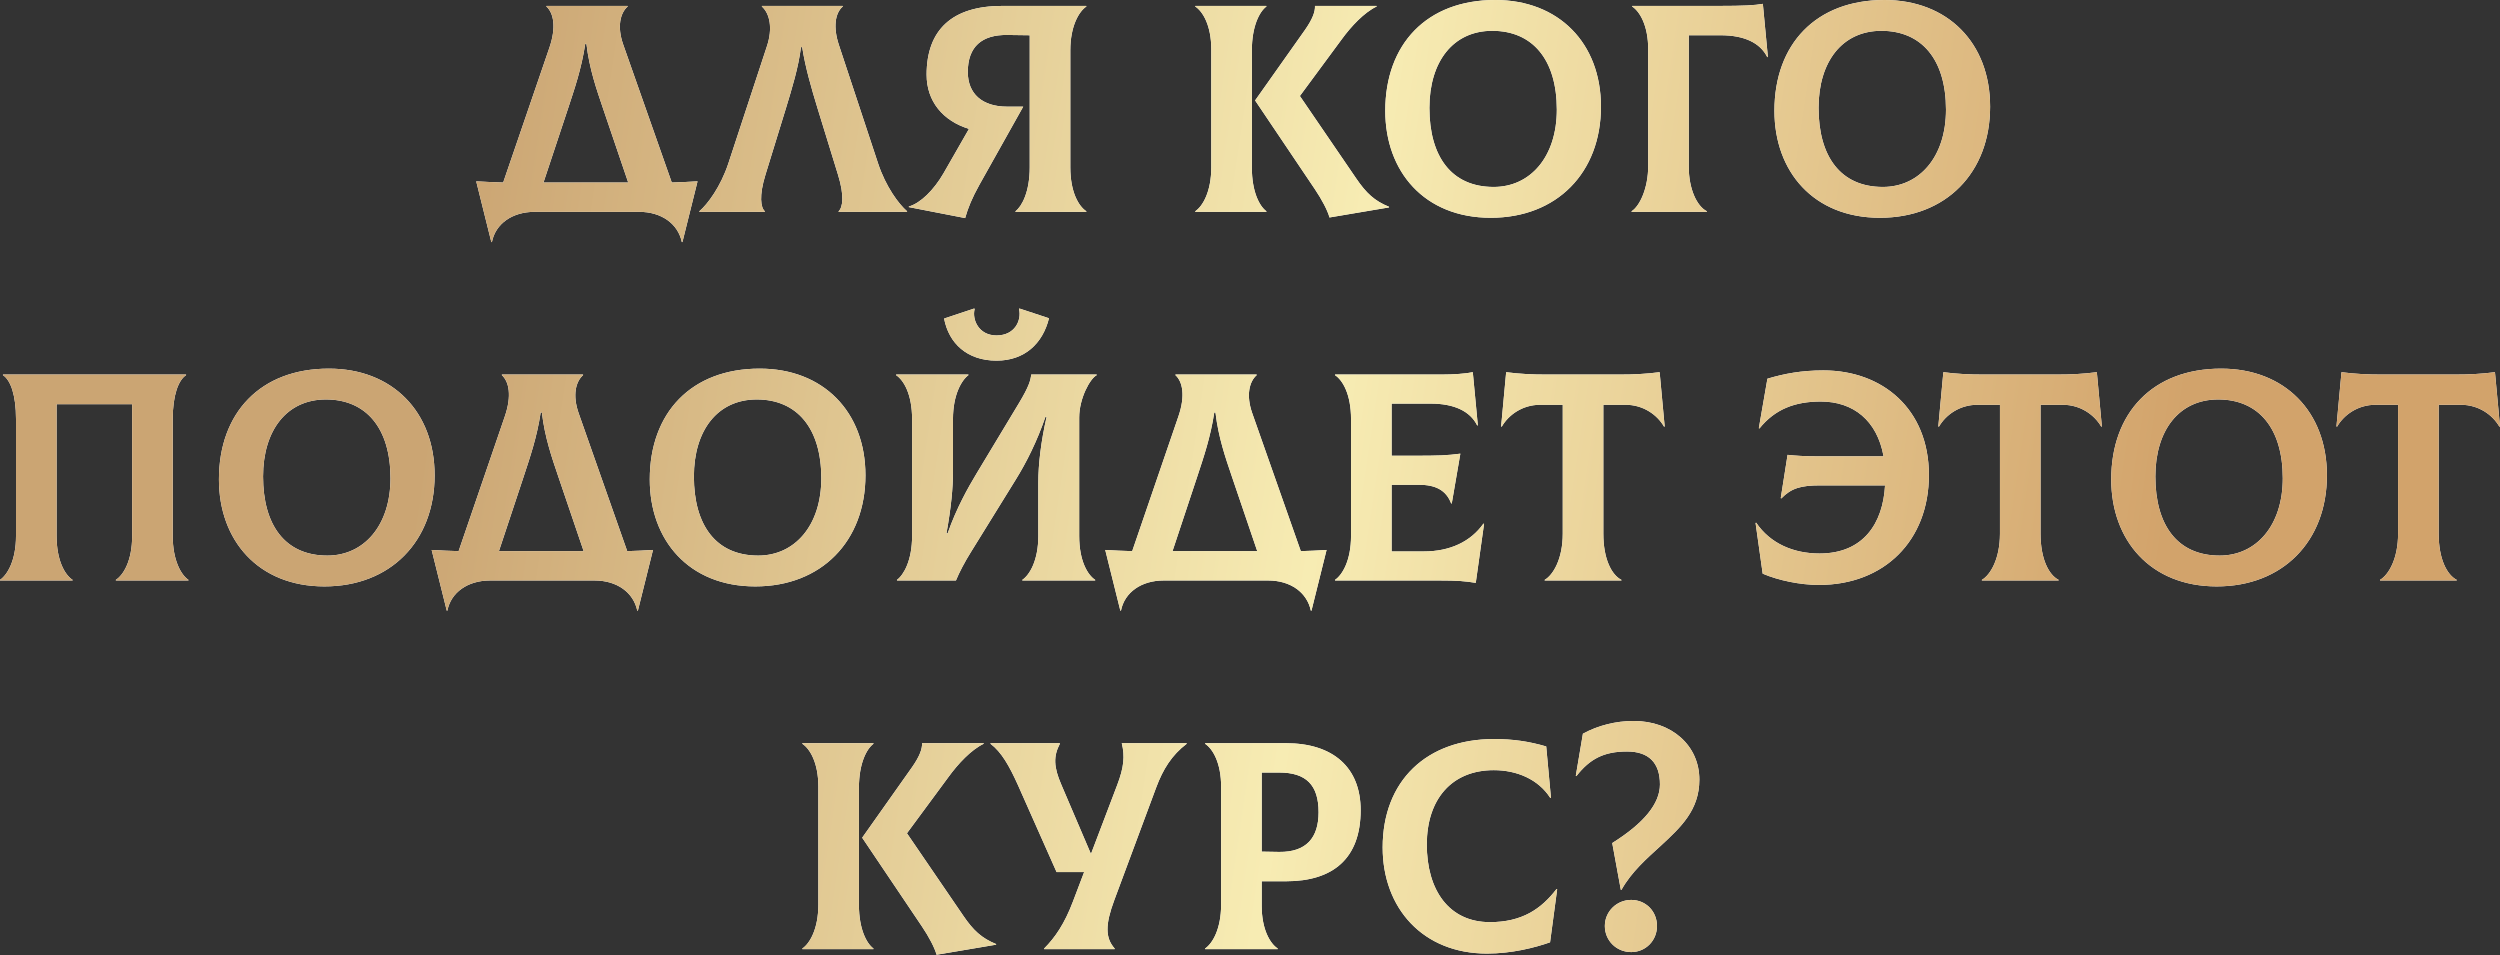
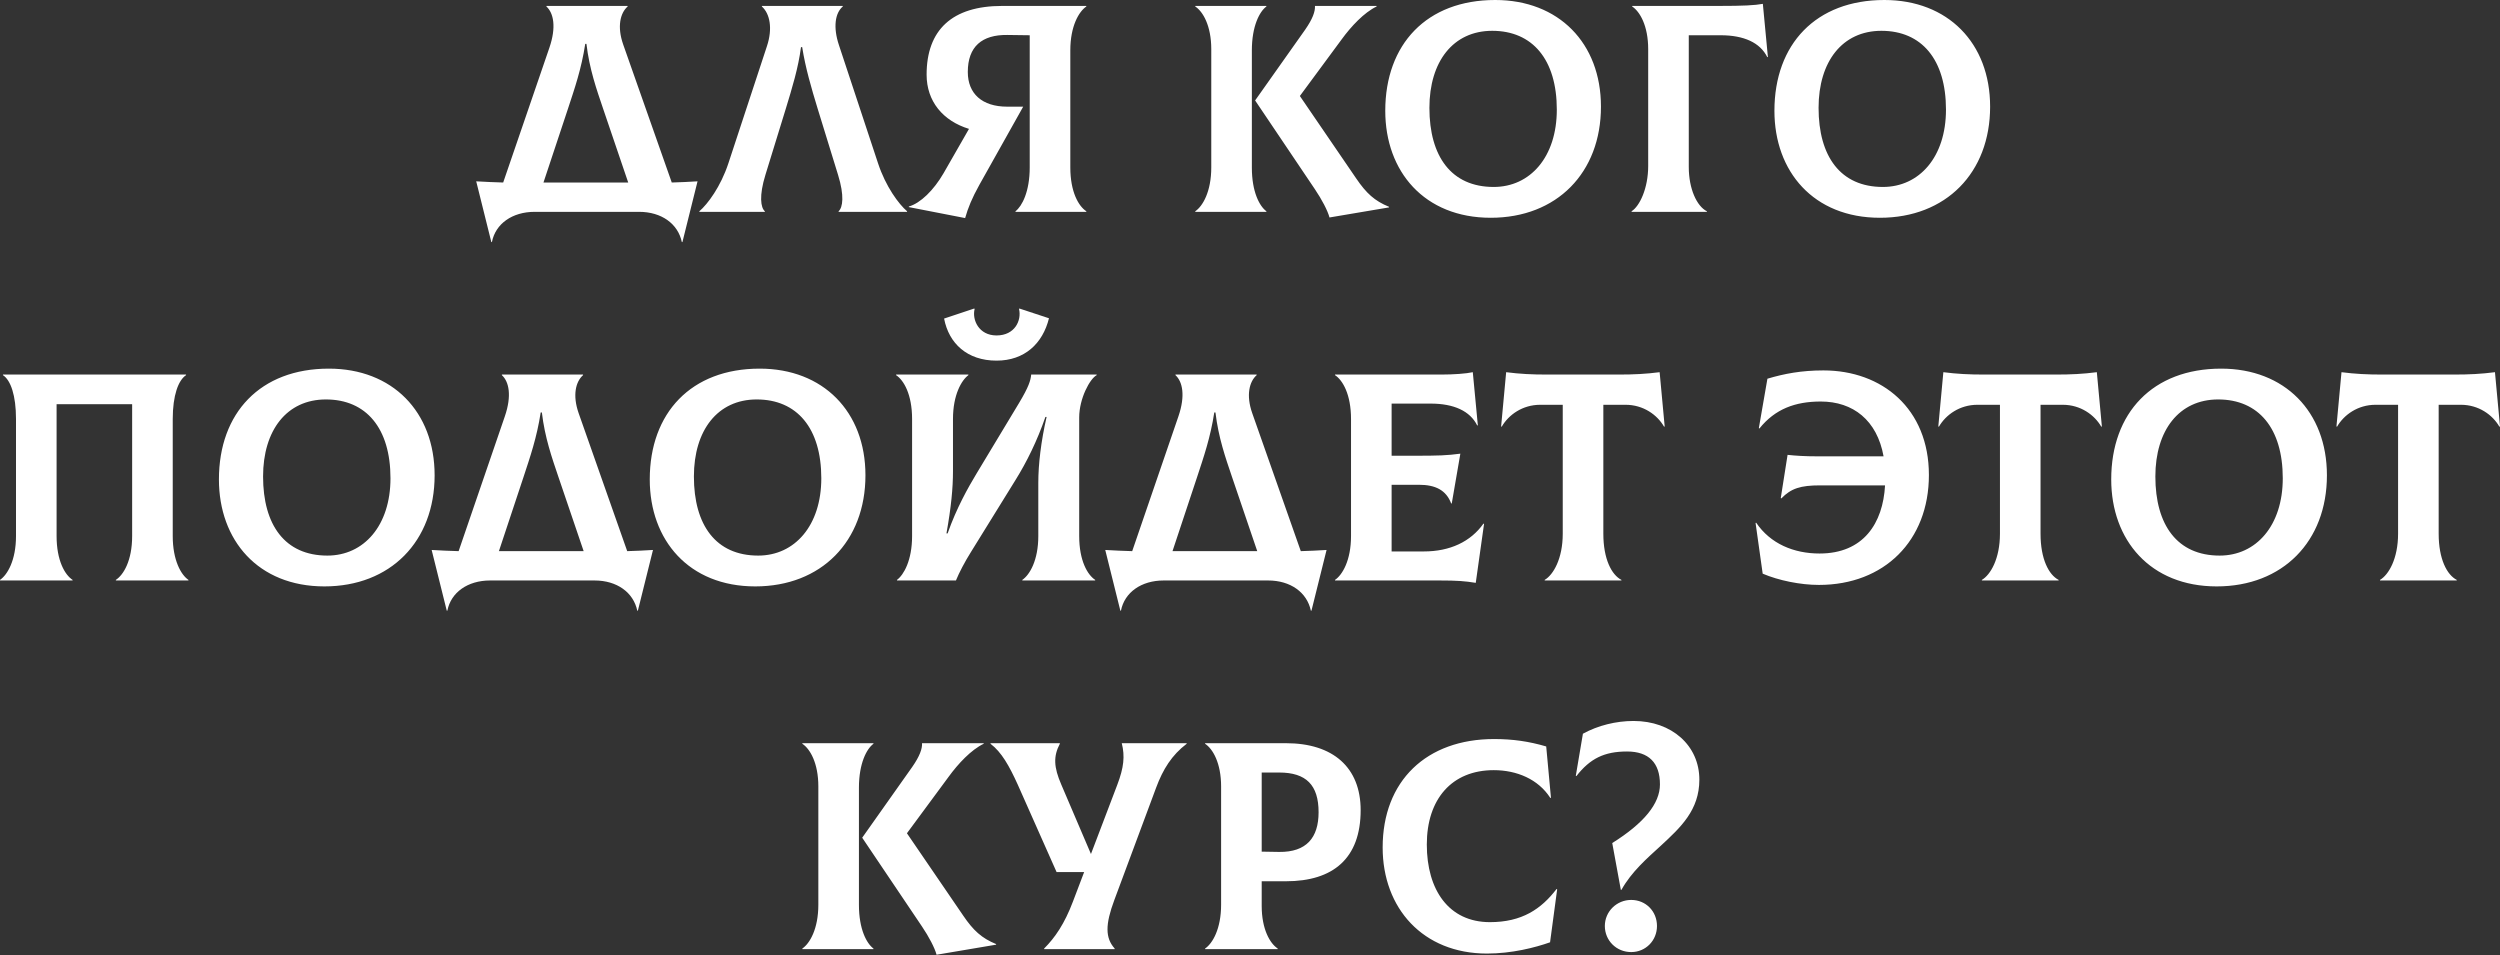
<svg xmlns="http://www.w3.org/2000/svg" width="2903" height="1109" viewBox="0 0 2903 1109" fill="none">
  <rect x="0" y="0" width="2903" height="1109" fill="#333333" stroke="none" />
  <path d="M780.053 211.933L723.629 51.607C716.404 30.964 720.189 15.138 728.79 7.569V6.881H634.521V7.569C642.778 15.138 646.219 31.308 637.962 55.392L584.29 211.933C573.969 211.589 563.648 211.245 552.982 210.557L570.528 281.086H571.217C575.345 259.755 594.956 245.994 620.759 245.994H742.208C768.011 245.994 787.278 259.755 791.751 281.086H792.439L809.985 210.557C800.008 211.245 790.03 211.589 780.053 211.933ZM659.637 125.921C667.206 102.87 675.119 80.163 679.591 50.919H680.968C684.408 80.163 692.665 103.558 700.234 125.921L729.478 211.933H631.081L659.637 125.921ZM812.106 245.994H888.14V245.305C883.324 241.177 881.259 227.415 888.828 202.988L912.568 125.921C919.793 102.182 927.018 78.787 930.114 54.703H931.49C935.275 78.787 942.156 102.182 949.381 125.921L973.12 202.988C980.689 227.415 978.625 240.833 973.808 245.305V245.994H1053.28V245.305C1043.65 237.048 1028.51 216.75 1019.57 189.57L974.152 52.295C967.271 31.652 969.679 15.138 978.625 7.569V6.881H884.7V7.569C893.989 15.826 897.43 33.029 890.549 53.671L845.823 189.57C836.877 216.75 821.739 237.048 812.106 245.305V245.994ZM1261.43 7.569V6.881H1163.72C1105.57 6.881 1075.98 34.749 1075.98 86.7C1075.98 117.664 1094.91 140.371 1125.18 149.66L1095.6 201.267C1084.24 220.878 1068.76 236.016 1055.34 239.801V240.489L1120.71 253.219C1124.15 241.177 1128.62 230.167 1137.22 214.685L1188.14 123.857H1169.57C1140.32 123.857 1123.81 108.719 1123.81 83.603C1123.81 54.015 1140.32 40.253 1169.57 40.597L1195.71 40.941V194.387C1195.71 222.598 1186.77 239.457 1179.2 245.305V245.994H1261.43V245.305C1252.48 239.457 1242.85 222.942 1242.85 194.387V58.488C1242.85 30.276 1252.82 13.418 1261.43 7.569ZM1453.66 194.731V58.488C1453.66 30.276 1462.6 13.418 1470.52 7.569V6.881H1387.95V7.569C1396.89 13.418 1406.53 29.932 1406.53 57.112V194.387C1406.53 222.598 1396.55 239.457 1387.95 245.305V245.994H1470.52V245.305C1462.6 239.457 1453.66 222.942 1453.66 194.731ZM1574.76 207.116L1509.4 111.471L1557.91 45.758C1568.92 30.62 1584.05 14.45 1598.5 7.569V6.881H1526.94C1527.29 13.418 1524.19 22.019 1515.59 34.405L1457.44 116.632L1526.94 219.846C1534.85 231.544 1541.74 244.617 1543.8 252.53L1612.95 240.833V240.145C1596.09 233.264 1586.46 224.319 1574.76 207.116ZM1731.05 252.874C1807.77 252.874 1859.03 200.579 1859.03 123.857C1859.03 49.887 1809.83 -5.05516e-05 1736.21 -5.05516e-05C1656.73 -5.05516e-05 1608.57 51.263 1608.57 128.674C1608.57 199.203 1653.98 252.874 1731.05 252.874ZM1734.49 217.094C1685.29 217.094 1659.83 181.657 1659.83 125.233C1659.83 71.562 1687.35 35.781 1732.77 35.781C1779.56 35.781 1807.77 69.153 1807.77 127.297C1807.77 182.345 1776.81 217.094 1734.49 217.094ZM1894.61 245.994H1982V245.305C1970.3 239.457 1961.01 219.158 1961.01 194.042V40.941H1998.17C2025 40.941 2043.93 49.543 2052.18 66.401L2052.87 66.057L2047.02 4.473C2037.73 6.193 2024.32 6.881 1996.45 6.881H1895.3V7.569C1904.24 13.418 1913.88 29.932 1913.88 57.112V192.666C1913.88 218.814 1903.9 239.457 1894.61 245.305V245.994ZM2182.95 252.874C2259.67 252.874 2310.93 200.579 2310.93 123.857C2310.93 49.887 2261.73 -5.05516e-05 2188.11 -5.05516e-05C2108.63 -5.05516e-05 2060.46 51.263 2060.46 128.674C2060.46 199.203 2105.88 252.874 2182.95 252.874ZM2186.39 217.094C2137.19 217.094 2111.73 181.657 2111.73 125.233C2111.73 71.562 2139.25 35.781 2184.67 35.781C2231.46 35.781 2259.67 69.153 2259.67 127.297C2259.67 182.345 2228.7 217.094 2186.39 217.094ZM-0.001 674.052H84.291V673.364C75.345 667.515 65.712 651.001 65.712 622.445V469.344H153.444V622.445C153.444 651.001 143.467 667.515 134.522 673.364V674.052H218.813V673.364C210.212 667.515 200.579 650.657 200.579 622.445V486.546C200.579 459.023 207.115 441.476 216.061 435.627V434.939H3.44V435.627C12.385 441.476 18.578 459.023 18.578 486.546V622.445C18.578 650.657 8.6 667.515 -0.001 673.364V674.052ZM376.698 680.933C453.421 680.933 504.684 628.638 504.684 551.915C504.684 477.945 455.485 428.058 381.859 428.058C302.384 428.058 254.218 479.321 254.218 556.732C254.218 627.262 299.632 680.933 376.698 680.933ZM380.139 645.152C330.94 645.152 305.481 609.715 305.481 553.292C305.481 499.62 333.004 463.839 378.419 463.839C425.209 463.839 453.421 497.212 453.421 555.356C453.421 610.403 422.457 645.152 380.139 645.152ZM728.312 639.991L671.888 479.665C664.663 459.023 668.447 443.196 677.049 435.627V434.939H582.78V435.627C591.037 443.196 594.477 459.367 586.22 483.45L532.549 639.991C522.228 639.647 511.906 639.303 501.241 638.615L518.787 709.145H519.475C523.604 687.814 543.214 674.052 569.018 674.052H690.467C716.27 674.052 735.537 687.814 740.009 709.145H740.697L758.244 638.615C748.266 639.303 738.289 639.647 728.312 639.991ZM607.895 553.98C615.464 530.928 623.377 508.221 627.85 478.977H629.226C632.667 508.221 640.924 531.617 648.493 553.98L677.737 639.991H579.339L607.895 553.98ZM876.978 680.933C953.7 680.933 1004.96 628.638 1004.96 551.915C1004.96 477.945 955.764 428.058 882.138 428.058C802.663 428.058 754.497 479.321 754.497 556.732C754.497 627.262 799.911 680.933 876.978 680.933ZM880.418 645.152C831.219 645.152 805.76 609.715 805.76 553.292C805.76 499.62 833.284 463.839 878.698 463.839C925.488 463.839 953.7 497.212 953.7 555.356C953.7 610.403 922.736 645.152 880.418 645.152ZM1157.17 418.769C1189.86 418.769 1210.84 398.814 1218.07 369.57L1183.66 358.217L1183.32 358.905C1186.42 371.979 1178.5 389.525 1157.17 389.525C1136.53 389.525 1128.62 371.291 1131.71 358.905L1131.37 358.217L1096.28 369.914C1101.78 398.814 1123.11 418.769 1157.17 418.769ZM1041.57 674.052H1110.04C1113.82 664.763 1120.36 652.377 1127.24 641.368L1179.19 557.42C1192.26 536.433 1204.31 512.006 1213.94 484.138H1215.32C1208.78 512.694 1205.68 539.186 1205.68 560.517V622.445C1205.68 650.657 1195.7 667.515 1187.1 673.364V674.052H1271.74V673.364C1262.79 667.515 1253.16 651.001 1253.16 622.445V484.826C1253.16 462.807 1265.55 439.756 1273.46 435.627V434.939H1197.43C1196.74 441.82 1194.67 449.045 1183.32 467.968L1133.78 550.195C1124.49 565.677 1110.73 589.761 1100.4 619.349H1099.03C1104.53 588.728 1106.6 566.709 1106.6 547.099V486.546C1106.6 458.335 1116.57 441.476 1124.49 435.627V434.939H1040.54V435.627C1049.48 441.476 1059.12 457.991 1059.12 486.546V622.445C1059.12 650.657 1049.48 667.515 1041.57 673.364V674.052ZM1510.48 639.991L1454.06 479.665C1446.83 459.023 1450.62 443.196 1459.22 435.627V434.939H1364.95V435.627C1373.21 443.196 1376.65 459.367 1368.39 483.45L1314.72 639.991C1304.4 639.647 1294.08 639.303 1283.41 638.615L1300.96 709.145H1301.64C1305.77 687.814 1325.38 674.052 1351.19 674.052H1472.64C1498.44 674.052 1517.71 687.814 1522.18 709.145H1522.87L1540.41 638.615C1530.44 639.303 1520.46 639.647 1510.48 639.991ZM1390.06 553.98C1397.63 530.928 1405.55 508.221 1410.02 478.977H1411.4C1414.84 508.221 1423.09 531.617 1430.66 553.98L1459.91 639.991H1361.51L1390.06 553.98ZM1722.59 607.995C1707.8 628.982 1683.72 640.335 1653.44 640.335H1615.94V562.925H1647.59C1666.86 562.925 1679.24 569.118 1685.09 584.6H1685.78L1695.76 526.8C1680.28 528.864 1670.64 529.208 1642.09 529.208H1615.94V468.656H1661.35C1688.19 468.656 1707.11 477.257 1715.37 494.115L1716.06 493.771L1710.21 432.187C1702.64 433.907 1687.5 434.939 1673.74 434.939H1550.23V435.627C1559.17 441.476 1568.81 457.991 1568.81 486.546V622.445C1568.81 650.657 1558.83 667.515 1550.23 673.364V674.052H1671.68C1691.97 674.052 1700.92 674.74 1713.65 676.804L1723.28 608.339L1722.59 607.995ZM1927.17 432.187C1911.34 434.251 1896.89 434.939 1880.03 434.939H1796.09C1779.23 434.939 1764.78 434.251 1748.95 432.187L1743.1 495.148L1743.79 495.492C1751.7 481.73 1767.87 470.032 1788.52 470.032H1814.66V619.693C1814.66 648.937 1803.65 667.515 1793.68 673.364V674.052H1882.79V673.364C1871.43 667.515 1861.8 649.281 1861.8 619.693V470.032H1887.6C1908.24 470.032 1924.42 481.73 1932.33 495.492L1933.02 495.148L1927.17 432.187ZM2117.36 430.123C2091.9 430.123 2071.94 433.907 2052.33 439.756L2042.35 497.212L2043.04 497.556C2061.28 474.849 2084.67 466.248 2114.26 466.248C2151.76 466.248 2179.63 487.923 2187.2 529.896H2110.47C2096.02 529.896 2085.02 529.208 2075.73 528.176L2067.81 578.407L2068.5 578.751C2079.85 567.053 2090.86 563.613 2113.57 563.613H2188.92C2186.51 607.651 2163.8 642.744 2112.88 642.744C2082.95 642.744 2055.77 631.39 2039.26 606.963L2038.57 607.307L2046.83 666.139C2065.4 674.052 2090.52 679.213 2112.19 679.213C2187.89 679.213 2239.84 627.95 2239.84 551.571C2239.84 474.505 2185.48 430.123 2117.36 430.123ZM2434.84 432.187C2419.01 434.251 2404.56 434.939 2387.7 434.939H2303.76C2286.9 434.939 2272.45 434.251 2256.62 432.187L2250.77 495.148L2251.46 495.492C2259.37 481.73 2275.54 470.032 2296.19 470.032H2322.34V619.693C2322.34 648.937 2311.33 667.515 2301.35 673.364V674.052H2390.46V673.364C2379.1 667.515 2369.47 649.281 2369.47 619.693V470.032H2395.27C2415.92 470.032 2432.09 481.73 2440 495.492L2440.69 495.148L2434.84 432.187ZM2574.03 680.933C2650.75 680.933 2702.02 628.638 2702.02 551.915C2702.02 477.945 2652.82 428.058 2579.19 428.058C2499.72 428.058 2451.55 479.321 2451.55 556.732C2451.55 627.262 2496.96 680.933 2574.03 680.933ZM2577.47 645.152C2528.27 645.152 2502.81 609.715 2502.81 553.292C2502.81 499.62 2530.34 463.839 2575.75 463.839C2622.54 463.839 2650.75 497.212 2650.75 555.356C2650.75 610.403 2619.79 645.152 2577.47 645.152ZM2897.15 432.187C2881.33 434.251 2866.88 434.939 2850.02 434.939H2766.07C2749.21 434.939 2734.76 434.251 2718.94 432.187L2713.09 495.148L2713.77 495.492C2721.69 481.73 2737.86 470.032 2758.5 470.032H2784.65V619.693C2784.65 648.937 2773.64 667.515 2763.66 673.364V674.052H2852.77V673.364C2841.42 667.515 2831.78 649.281 2831.78 619.693V470.032H2857.59C2878.23 470.032 2894.4 481.73 2902.31 495.492L2903 495.148L2897.15 432.187ZM997.394 1050.85V914.605C997.394 886.393 1006.34 869.535 1014.25 863.686V862.998H931.681V863.686C940.626 869.535 950.26 886.049 950.26 913.229V1050.5C950.26 1078.72 940.282 1095.57 931.681 1101.42V1102.11H1014.25V1101.42C1006.34 1095.57 997.394 1079.06 997.394 1050.85ZM1118.5 1063.23L1053.13 967.588L1101.64 901.875C1112.65 886.737 1127.79 870.567 1142.24 863.686V862.998H1070.68C1071.02 869.535 1067.92 878.136 1059.32 890.522L1001.18 972.749L1070.68 1075.96C1078.59 1087.66 1085.47 1100.73 1087.53 1108.65L1156.69 1096.95V1096.26C1139.83 1089.38 1130.2 1080.44 1118.5 1063.23ZM1302.6 862.998C1306.38 878.136 1305.01 891.21 1297.44 911.164L1266.82 991.671L1232.41 911.164C1223.47 890.522 1223.12 878.136 1230.69 863.686V862.998H1150.19V863.686C1162.92 873.319 1171.86 889.145 1181.84 911.164L1226.91 1012.66H1258.9L1245.83 1047.06C1236.2 1072.52 1225.19 1088.69 1212.46 1101.42V1102.11H1294.34V1101.42C1283.33 1089.04 1283.33 1073.55 1294 1045L1342.51 914.605C1350.42 893.274 1360.74 876.76 1377.94 863.686V862.998H1302.6ZM1493.29 862.998H1399.37V863.686C1408.32 869.535 1417.95 886.049 1417.95 913.229V1050.5C1417.95 1078.72 1407.97 1095.57 1399.37 1101.42V1102.11H1483.66V1101.42C1474.72 1095.57 1465.08 1079.06 1465.08 1051.88V1023.32H1493.29C1548 1023.32 1579.99 996.832 1579.99 940.752C1579.99 891.21 1548 862.998 1493.29 862.998ZM1485.38 989.263L1465.08 988.919V897.058H1485.38C1516.69 897.058 1531.14 911.508 1531.14 943.161C1531.14 972.749 1517.03 989.607 1485.38 989.263ZM1726.65 1107.27C1755.55 1107.27 1782.38 1100.39 1799.93 1094.2L1808.19 1032.61L1807.5 1032.27C1789.61 1055.66 1767.24 1070.8 1730.09 1070.8C1682.27 1070.8 1656.81 1033.3 1656.81 980.662C1656.81 927.679 1686.05 894.306 1734.56 894.306C1761.05 894.306 1786.17 904.628 1800.27 926.647L1800.96 926.302L1795.46 866.782C1775.5 860.934 1756.92 858.181 1734.9 858.181C1656.46 858.181 1605.54 906.692 1605.54 984.102C1605.54 1054.63 1652.33 1107.27 1726.65 1107.27ZM1882.11 1033.3H1882.8C1894.5 1012.31 1912.39 996.832 1928.56 982.038C1951.61 960.707 1973.29 940.752 1973.29 905.316C1973.29 865.75 1941.29 837.194 1896.91 837.194C1876.61 837.194 1855.62 842.355 1838.08 851.988L1829.82 900.843L1830.51 901.187C1846.33 880.888 1862.85 872.631 1889.34 872.631C1914.45 872.631 1927.53 885.705 1927.53 910.82C1927.53 933.183 1908.95 955.891 1872.14 978.942L1882.11 1033.3ZM1894.16 1105.55C1911.01 1105.55 1924.09 1092.13 1924.09 1075.27C1924.09 1058.07 1911.01 1045 1894.16 1045C1877.3 1045 1863.54 1058.42 1863.54 1075.27C1863.54 1092.13 1876.95 1105.55 1894.16 1105.55Z" fill="white" />
-   <path d="M780.053 211.933L723.629 51.607C716.404 30.964 720.189 15.138 728.79 7.569V6.881H634.521V7.569C642.778 15.138 646.219 31.308 637.962 55.392L584.29 211.933C573.969 211.589 563.648 211.245 552.982 210.557L570.528 281.086H571.217C575.345 259.755 594.956 245.994 620.759 245.994H742.208C768.011 245.994 787.278 259.755 791.751 281.086H792.439L809.985 210.557C800.008 211.245 790.03 211.589 780.053 211.933ZM659.637 125.921C667.206 102.87 675.119 80.163 679.591 50.919H680.968C684.408 80.163 692.665 103.558 700.234 125.921L729.478 211.933H631.081L659.637 125.921ZM812.106 245.994H888.14V245.305C883.324 241.177 881.259 227.415 888.828 202.988L912.568 125.921C919.793 102.182 927.018 78.787 930.114 54.703H931.49C935.275 78.787 942.156 102.182 949.381 125.921L973.12 202.988C980.689 227.415 978.625 240.833 973.808 245.305V245.994H1053.28V245.305C1043.65 237.048 1028.51 216.75 1019.57 189.57L974.152 52.295C967.271 31.652 969.679 15.138 978.625 7.569V6.881H884.7V7.569C893.989 15.826 897.43 33.029 890.549 53.671L845.823 189.57C836.877 216.75 821.739 237.048 812.106 245.305V245.994ZM1261.43 7.569V6.881H1163.72C1105.57 6.881 1075.98 34.749 1075.98 86.7C1075.98 117.664 1094.91 140.371 1125.18 149.66L1095.6 201.267C1084.24 220.878 1068.76 236.016 1055.34 239.801V240.489L1120.71 253.219C1124.15 241.177 1128.62 230.167 1137.22 214.685L1188.14 123.857H1169.57C1140.32 123.857 1123.81 108.719 1123.81 83.603C1123.81 54.015 1140.32 40.253 1169.57 40.597L1195.71 40.941V194.387C1195.71 222.598 1186.77 239.457 1179.2 245.305V245.994H1261.43V245.305C1252.48 239.457 1242.85 222.942 1242.85 194.387V58.488C1242.85 30.276 1252.82 13.418 1261.43 7.569ZM1453.66 194.731V58.488C1453.66 30.276 1462.6 13.418 1470.52 7.569V6.881H1387.95V7.569C1396.89 13.418 1406.53 29.932 1406.53 57.112V194.387C1406.53 222.598 1396.55 239.457 1387.95 245.305V245.994H1470.52V245.305C1462.6 239.457 1453.66 222.942 1453.66 194.731ZM1574.76 207.116L1509.4 111.471L1557.91 45.758C1568.92 30.62 1584.05 14.45 1598.5 7.569V6.881H1526.94C1527.29 13.418 1524.19 22.019 1515.59 34.405L1457.44 116.632L1526.94 219.846C1534.85 231.544 1541.74 244.617 1543.8 252.53L1612.95 240.833V240.145C1596.09 233.264 1586.46 224.319 1574.76 207.116ZM1731.05 252.874C1807.77 252.874 1859.03 200.579 1859.03 123.857C1859.03 49.887 1809.83 -5.05516e-05 1736.21 -5.05516e-05C1656.73 -5.05516e-05 1608.57 51.263 1608.57 128.674C1608.57 199.203 1653.98 252.874 1731.05 252.874ZM1734.49 217.094C1685.29 217.094 1659.83 181.657 1659.83 125.233C1659.83 71.562 1687.35 35.781 1732.77 35.781C1779.56 35.781 1807.77 69.153 1807.77 127.297C1807.77 182.345 1776.81 217.094 1734.49 217.094ZM1894.61 245.994H1982V245.305C1970.3 239.457 1961.01 219.158 1961.01 194.042V40.941H1998.17C2025 40.941 2043.93 49.543 2052.18 66.401L2052.87 66.057L2047.02 4.473C2037.73 6.193 2024.32 6.881 1996.45 6.881H1895.3V7.569C1904.24 13.418 1913.88 29.932 1913.88 57.112V192.666C1913.88 218.814 1903.9 239.457 1894.61 245.305V245.994ZM2182.95 252.874C2259.67 252.874 2310.93 200.579 2310.93 123.857C2310.93 49.887 2261.73 -5.05516e-05 2188.11 -5.05516e-05C2108.63 -5.05516e-05 2060.46 51.263 2060.46 128.674C2060.46 199.203 2105.88 252.874 2182.95 252.874ZM2186.39 217.094C2137.19 217.094 2111.73 181.657 2111.73 125.233C2111.73 71.562 2139.25 35.781 2184.67 35.781C2231.46 35.781 2259.67 69.153 2259.67 127.297C2259.67 182.345 2228.7 217.094 2186.39 217.094ZM-0.001 674.052H84.291V673.364C75.345 667.515 65.712 651.001 65.712 622.445V469.344H153.444V622.445C153.444 651.001 143.467 667.515 134.522 673.364V674.052H218.813V673.364C210.212 667.515 200.579 650.657 200.579 622.445V486.546C200.579 459.023 207.115 441.476 216.061 435.627V434.939H3.44V435.627C12.385 441.476 18.578 459.023 18.578 486.546V622.445C18.578 650.657 8.6 667.515 -0.001 673.364V674.052ZM376.698 680.933C453.421 680.933 504.684 628.638 504.684 551.915C504.684 477.945 455.485 428.058 381.859 428.058C302.384 428.058 254.218 479.321 254.218 556.732C254.218 627.262 299.632 680.933 376.698 680.933ZM380.139 645.152C330.94 645.152 305.481 609.715 305.481 553.292C305.481 499.62 333.004 463.839 378.419 463.839C425.209 463.839 453.421 497.212 453.421 555.356C453.421 610.403 422.457 645.152 380.139 645.152ZM728.312 639.991L671.888 479.665C664.663 459.023 668.447 443.196 677.049 435.627V434.939H582.78V435.627C591.037 443.196 594.477 459.367 586.22 483.45L532.549 639.991C522.228 639.647 511.906 639.303 501.241 638.615L518.787 709.145H519.475C523.604 687.814 543.214 674.052 569.018 674.052H690.467C716.27 674.052 735.537 687.814 740.009 709.145H740.697L758.244 638.615C748.266 639.303 738.289 639.647 728.312 639.991ZM607.895 553.98C615.464 530.928 623.377 508.221 627.85 478.977H629.226C632.667 508.221 640.924 531.617 648.493 553.98L677.737 639.991H579.339L607.895 553.98ZM876.978 680.933C953.7 680.933 1004.96 628.638 1004.96 551.915C1004.96 477.945 955.764 428.058 882.138 428.058C802.663 428.058 754.497 479.321 754.497 556.732C754.497 627.262 799.911 680.933 876.978 680.933ZM880.418 645.152C831.219 645.152 805.76 609.715 805.76 553.292C805.76 499.62 833.284 463.839 878.698 463.839C925.488 463.839 953.7 497.212 953.7 555.356C953.7 610.403 922.736 645.152 880.418 645.152ZM1157.17 418.769C1189.86 418.769 1210.84 398.814 1218.07 369.57L1183.66 358.217L1183.32 358.905C1186.42 371.979 1178.5 389.525 1157.17 389.525C1136.53 389.525 1128.62 371.291 1131.71 358.905L1131.37 358.217L1096.28 369.914C1101.78 398.814 1123.11 418.769 1157.17 418.769ZM1041.57 674.052H1110.04C1113.82 664.763 1120.36 652.377 1127.24 641.368L1179.19 557.42C1192.26 536.433 1204.31 512.006 1213.94 484.138H1215.32C1208.78 512.694 1205.68 539.186 1205.68 560.517V622.445C1205.68 650.657 1195.7 667.515 1187.1 673.364V674.052H1271.74V673.364C1262.79 667.515 1253.16 651.001 1253.16 622.445V484.826C1253.16 462.807 1265.55 439.756 1273.46 435.627V434.939H1197.43C1196.74 441.82 1194.67 449.045 1183.32 467.968L1133.78 550.195C1124.49 565.677 1110.73 589.761 1100.4 619.349H1099.03C1104.53 588.728 1106.6 566.709 1106.6 547.099V486.546C1106.6 458.335 1116.57 441.476 1124.49 435.627V434.939H1040.54V435.627C1049.48 441.476 1059.12 457.991 1059.12 486.546V622.445C1059.12 650.657 1049.48 667.515 1041.57 673.364V674.052ZM1510.48 639.991L1454.06 479.665C1446.83 459.023 1450.62 443.196 1459.22 435.627V434.939H1364.95V435.627C1373.21 443.196 1376.65 459.367 1368.39 483.45L1314.72 639.991C1304.4 639.647 1294.08 639.303 1283.41 638.615L1300.96 709.145H1301.64C1305.77 687.814 1325.38 674.052 1351.19 674.052H1472.64C1498.44 674.052 1517.71 687.814 1522.18 709.145H1522.87L1540.41 638.615C1530.44 639.303 1520.46 639.647 1510.48 639.991ZM1390.06 553.98C1397.63 530.928 1405.55 508.221 1410.02 478.977H1411.4C1414.84 508.221 1423.09 531.617 1430.66 553.98L1459.91 639.991H1361.51L1390.06 553.98ZM1722.59 607.995C1707.8 628.982 1683.72 640.335 1653.44 640.335H1615.94V562.925H1647.59C1666.86 562.925 1679.24 569.118 1685.09 584.6H1685.78L1695.76 526.8C1680.28 528.864 1670.64 529.208 1642.09 529.208H1615.94V468.656H1661.35C1688.19 468.656 1707.11 477.257 1715.37 494.115L1716.06 493.771L1710.21 432.187C1702.64 433.907 1687.5 434.939 1673.74 434.939H1550.23V435.627C1559.17 441.476 1568.81 457.991 1568.81 486.546V622.445C1568.81 650.657 1558.83 667.515 1550.23 673.364V674.052H1671.68C1691.97 674.052 1700.92 674.74 1713.65 676.804L1723.28 608.339L1722.59 607.995ZM1927.17 432.187C1911.34 434.251 1896.89 434.939 1880.03 434.939H1796.09C1779.23 434.939 1764.78 434.251 1748.95 432.187L1743.1 495.148L1743.79 495.492C1751.7 481.73 1767.87 470.032 1788.52 470.032H1814.66V619.693C1814.66 648.937 1803.65 667.515 1793.68 673.364V674.052H1882.79V673.364C1871.43 667.515 1861.8 649.281 1861.8 619.693V470.032H1887.6C1908.24 470.032 1924.42 481.73 1932.33 495.492L1933.02 495.148L1927.17 432.187ZM2117.36 430.123C2091.9 430.123 2071.94 433.907 2052.33 439.756L2042.35 497.212L2043.04 497.556C2061.28 474.849 2084.67 466.248 2114.26 466.248C2151.76 466.248 2179.63 487.923 2187.2 529.896H2110.47C2096.02 529.896 2085.02 529.208 2075.73 528.176L2067.81 578.407L2068.5 578.751C2079.85 567.053 2090.86 563.613 2113.57 563.613H2188.92C2186.51 607.651 2163.8 642.744 2112.88 642.744C2082.95 642.744 2055.77 631.39 2039.26 606.963L2038.57 607.307L2046.83 666.139C2065.4 674.052 2090.52 679.213 2112.19 679.213C2187.89 679.213 2239.84 627.95 2239.84 551.571C2239.84 474.505 2185.48 430.123 2117.36 430.123ZM2434.84 432.187C2419.01 434.251 2404.56 434.939 2387.7 434.939H2303.76C2286.9 434.939 2272.45 434.251 2256.62 432.187L2250.77 495.148L2251.46 495.492C2259.37 481.73 2275.54 470.032 2296.19 470.032H2322.34V619.693C2322.34 648.937 2311.33 667.515 2301.35 673.364V674.052H2390.46V673.364C2379.1 667.515 2369.47 649.281 2369.47 619.693V470.032H2395.27C2415.92 470.032 2432.09 481.73 2440 495.492L2440.69 495.148L2434.84 432.187ZM2574.03 680.933C2650.75 680.933 2702.02 628.638 2702.02 551.915C2702.02 477.945 2652.82 428.058 2579.19 428.058C2499.72 428.058 2451.55 479.321 2451.55 556.732C2451.55 627.262 2496.96 680.933 2574.03 680.933ZM2577.47 645.152C2528.27 645.152 2502.81 609.715 2502.81 553.292C2502.81 499.62 2530.34 463.839 2575.75 463.839C2622.54 463.839 2650.75 497.212 2650.75 555.356C2650.75 610.403 2619.79 645.152 2577.47 645.152ZM2897.15 432.187C2881.33 434.251 2866.88 434.939 2850.02 434.939H2766.07C2749.21 434.939 2734.76 434.251 2718.94 432.187L2713.09 495.148L2713.77 495.492C2721.69 481.73 2737.86 470.032 2758.5 470.032H2784.65V619.693C2784.65 648.937 2773.64 667.515 2763.66 673.364V674.052H2852.77V673.364C2841.42 667.515 2831.78 649.281 2831.78 619.693V470.032H2857.59C2878.23 470.032 2894.4 481.73 2902.31 495.492L2903 495.148L2897.15 432.187ZM997.394 1050.85V914.605C997.394 886.393 1006.34 869.535 1014.25 863.686V862.998H931.681V863.686C940.626 869.535 950.26 886.049 950.26 913.229V1050.5C950.26 1078.72 940.282 1095.57 931.681 1101.42V1102.11H1014.25V1101.42C1006.34 1095.57 997.394 1079.06 997.394 1050.85ZM1118.5 1063.23L1053.13 967.588L1101.64 901.875C1112.65 886.737 1127.79 870.567 1142.24 863.686V862.998H1070.68C1071.02 869.535 1067.92 878.136 1059.32 890.522L1001.18 972.749L1070.68 1075.96C1078.59 1087.66 1085.47 1100.73 1087.53 1108.65L1156.69 1096.95V1096.26C1139.83 1089.38 1130.2 1080.44 1118.5 1063.23ZM1302.6 862.998C1306.38 878.136 1305.01 891.21 1297.44 911.164L1266.82 991.671L1232.41 911.164C1223.47 890.522 1223.12 878.136 1230.69 863.686V862.998H1150.19V863.686C1162.92 873.319 1171.86 889.145 1181.84 911.164L1226.91 1012.66H1258.9L1245.83 1047.06C1236.2 1072.52 1225.19 1088.69 1212.46 1101.42V1102.11H1294.34V1101.42C1283.33 1089.04 1283.33 1073.55 1294 1045L1342.51 914.605C1350.42 893.274 1360.74 876.76 1377.94 863.686V862.998H1302.6ZM1493.29 862.998H1399.37V863.686C1408.32 869.535 1417.95 886.049 1417.95 913.229V1050.5C1417.95 1078.72 1407.97 1095.57 1399.37 1101.42V1102.11H1483.66V1101.42C1474.72 1095.57 1465.08 1079.06 1465.08 1051.88V1023.32H1493.29C1548 1023.32 1579.99 996.832 1579.99 940.752C1579.99 891.21 1548 862.998 1493.29 862.998ZM1485.38 989.263L1465.08 988.919V897.058H1485.38C1516.69 897.058 1531.14 911.508 1531.14 943.161C1531.14 972.749 1517.03 989.607 1485.38 989.263ZM1726.65 1107.27C1755.55 1107.27 1782.38 1100.39 1799.93 1094.2L1808.19 1032.61L1807.5 1032.27C1789.61 1055.66 1767.24 1070.8 1730.09 1070.8C1682.27 1070.8 1656.81 1033.3 1656.81 980.662C1656.81 927.679 1686.05 894.306 1734.56 894.306C1761.05 894.306 1786.17 904.628 1800.27 926.647L1800.96 926.302L1795.46 866.782C1775.5 860.934 1756.92 858.181 1734.9 858.181C1656.46 858.181 1605.54 906.692 1605.54 984.102C1605.54 1054.63 1652.33 1107.27 1726.65 1107.27ZM1882.11 1033.3H1882.8C1894.5 1012.31 1912.39 996.832 1928.56 982.038C1951.61 960.707 1973.29 940.752 1973.29 905.316C1973.29 865.75 1941.29 837.194 1896.91 837.194C1876.61 837.194 1855.62 842.355 1838.08 851.988L1829.82 900.843L1830.51 901.187C1846.33 880.888 1862.85 872.631 1889.34 872.631C1914.45 872.631 1927.53 885.705 1927.53 910.82C1927.53 933.183 1908.95 955.891 1872.14 978.942L1882.11 1033.3ZM1894.16 1105.55C1911.01 1105.55 1924.09 1092.13 1924.09 1075.27C1924.09 1058.07 1911.01 1045 1894.16 1045C1877.3 1045 1863.54 1058.42 1863.54 1075.27C1863.54 1092.13 1876.95 1105.55 1894.16 1105.55Z" fill="url(#paint0_linear_54_833)" />
  <defs>
    <linearGradient id="paint0_linear_54_833" x1="532.591" y1="229.158" x2="2528.8" y2="526.115" gradientUnits="userSpaceOnUse">
      <stop stop-color="#CBA573" />
      <stop offset="0.516" stop-color="#F7ECB3" />
      <stop offset="1" stop-color="#D2A36B" />
    </linearGradient>
  </defs>
</svg>